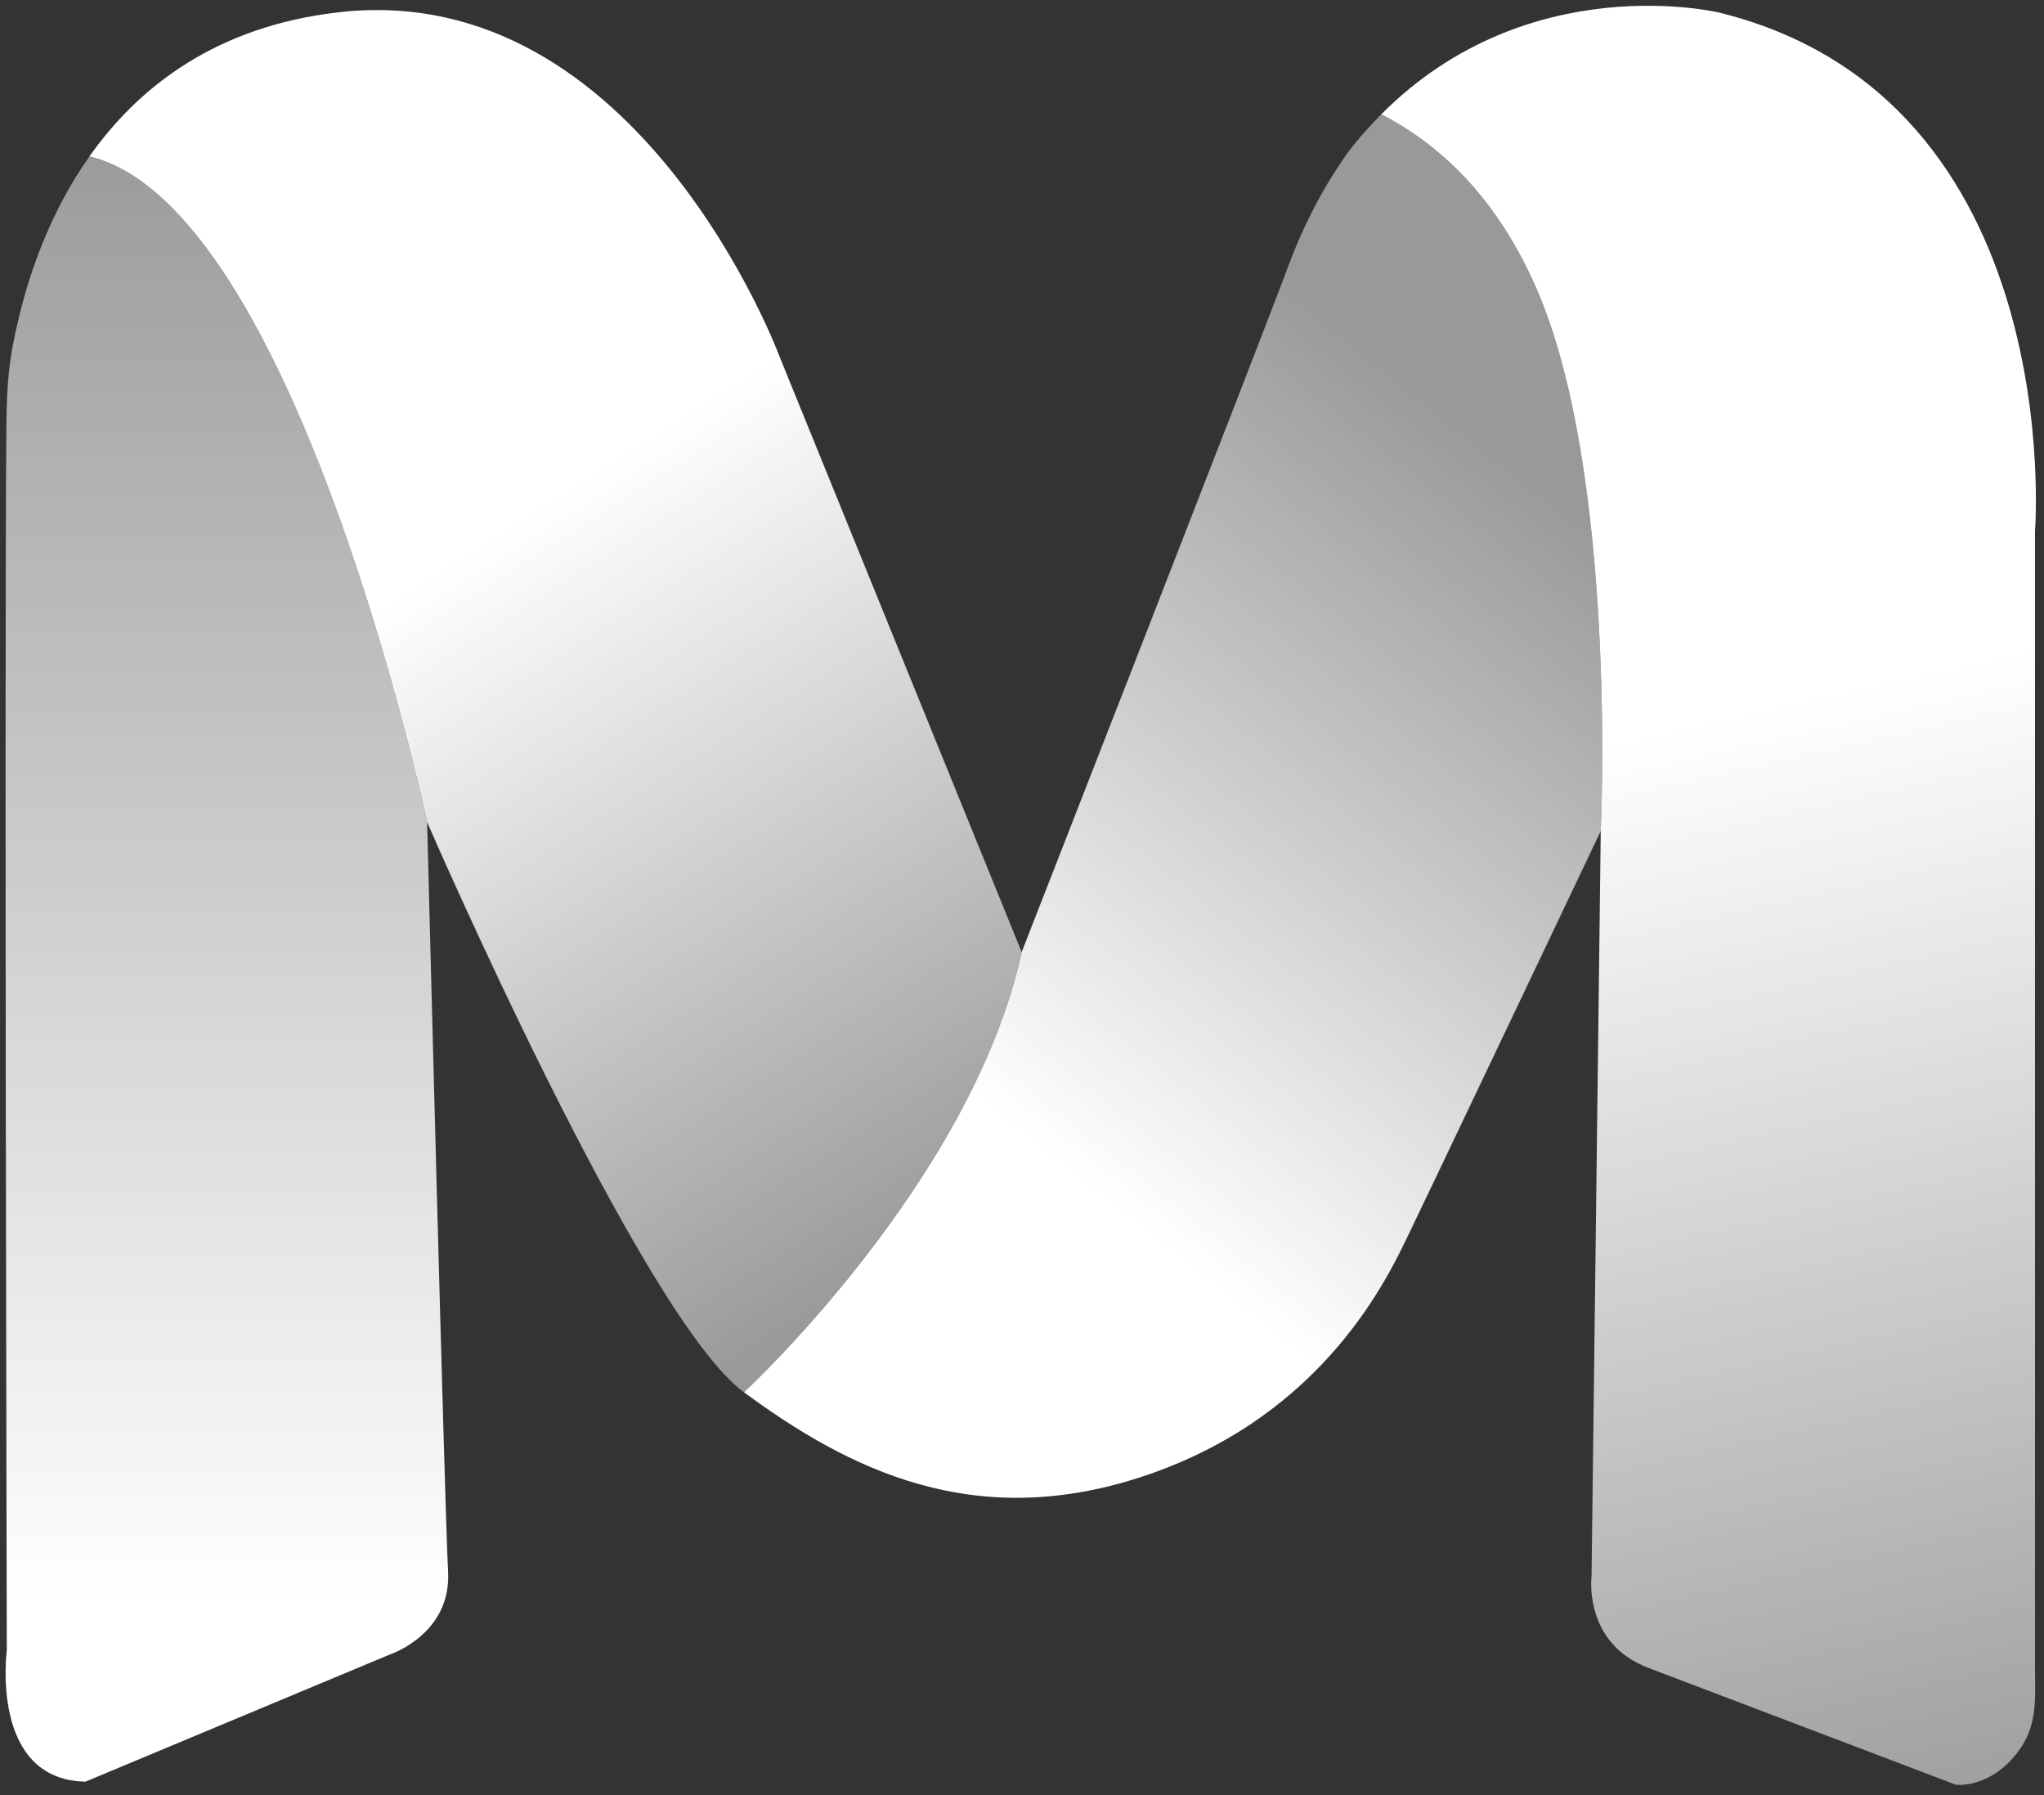
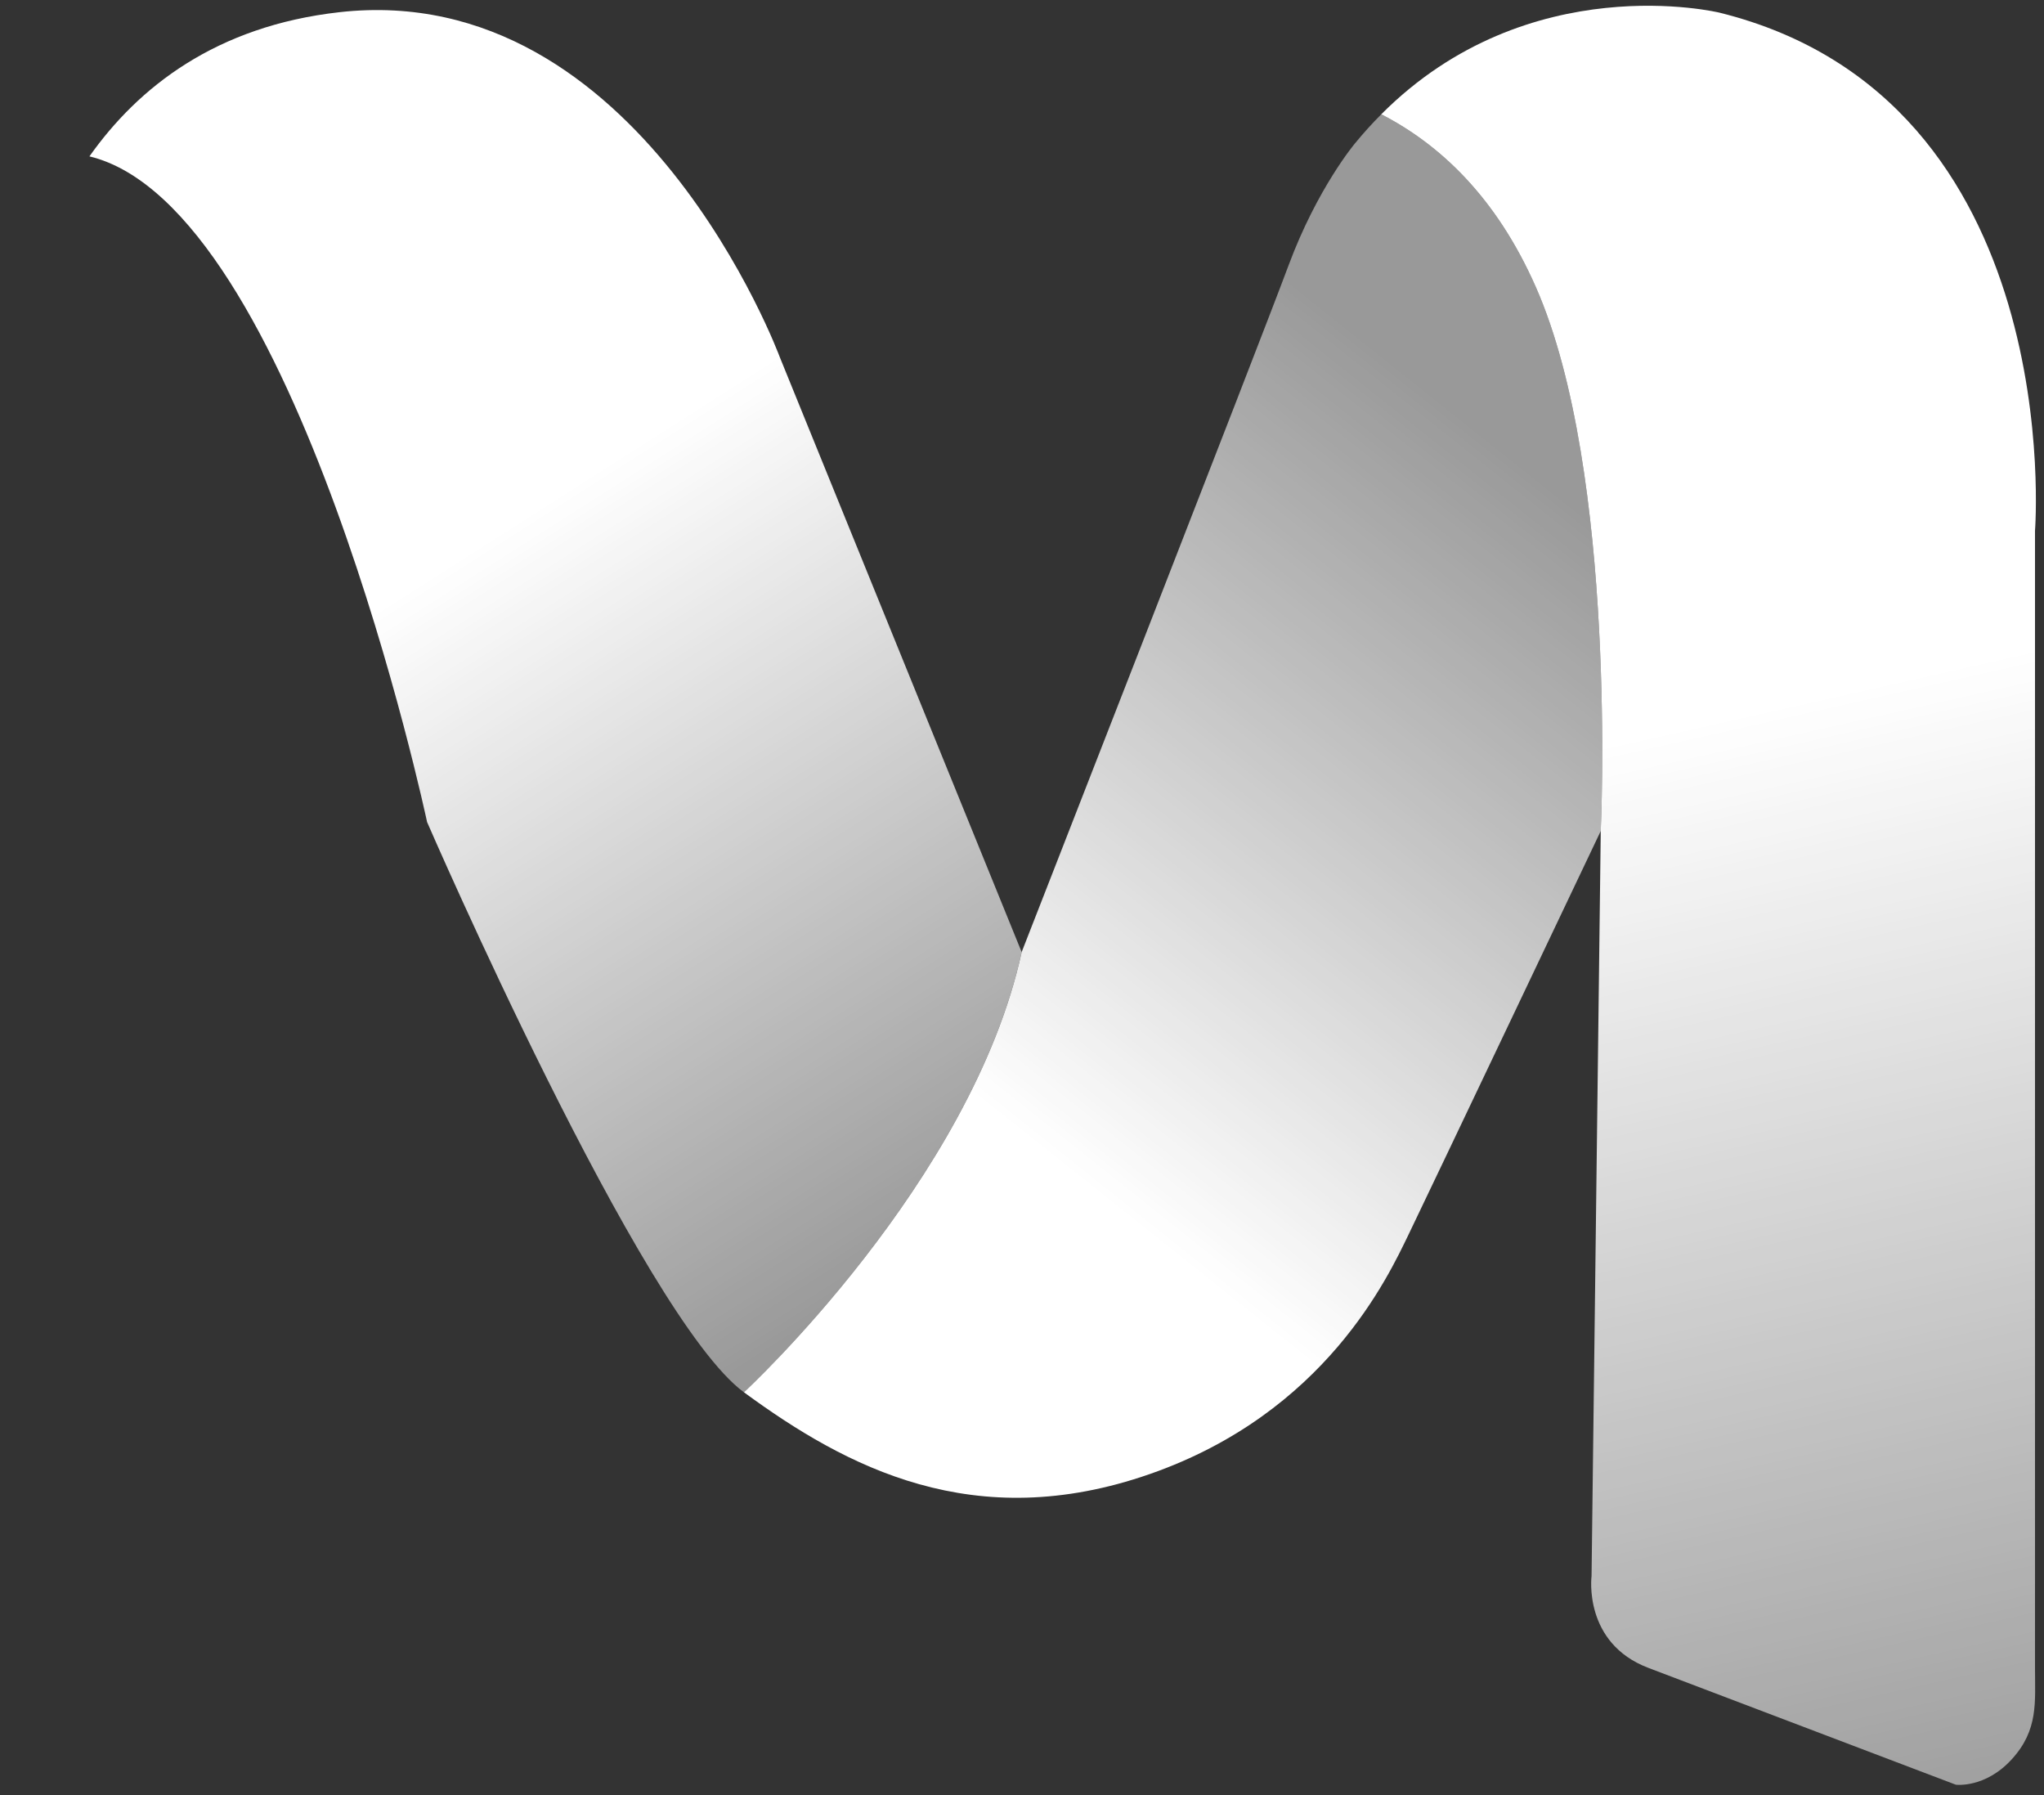
<svg xmlns="http://www.w3.org/2000/svg" width="82" height="72" viewBox="0 0 82 72" fill="none">
  <rect x="0" y="0" width="82" height="72" fill="#333333" stroke="none" />
  <g clip-path="url(#clip0_186_25)">
    <path fill-rule="evenodd" clip-rule="evenodd" d="M64.218 33.33L63.849 63.217C63.849 63.217 63.498 65.9 66.132 66.899C68.767 67.899 78.464 71.584 78.464 71.584C78.464 71.584 79.643 71.735 80.714 70.556C81.781 69.38 81.639 68.272 81.639 66.896V21.289C81.639 21.289 83.001 3.985 68.983 0.508C68.983 0.508 61.33 -1.355 55.413 4.584C57.765 5.794 60.026 7.91 61.613 11.511C64.906 18.981 64.217 33.33 64.217 33.33H64.218ZM55.312 4.686C55.258 4.742 55.203 4.799 55.148 4.856C55.203 4.799 55.258 4.742 55.312 4.686Z" fill="url(#paint0_linear_186_25)" />
-     <path fill-rule="evenodd" clip-rule="evenodd" d="M0.273 66.198C0.273 66.198 -0.421 71.388 3.43 71.46L15.628 66.365C15.628 66.365 18.114 65.561 17.976 63.031C17.839 60.502 17.135 32.976 17.135 32.976C17.135 32.976 11.89 8.273 3.588 6.272C2.05 8.45 1.231 10.817 0.792 12.591C0.349 14.377 0.272 15.359 0.256 17.133C0.175 26.237 0.273 66.198 0.273 66.198Z" fill="url(#paint1_linear_186_25)" />
    <path fill-rule="evenodd" clip-rule="evenodd" d="M17.135 32.975C17.135 32.975 25.747 52.838 29.846 55.844C29.846 55.844 38.979 47.414 40.986 38.187L31.287 14.334C31.287 14.334 25.674 -0.859 13.625 0.488C8.655 1.044 5.542 3.506 3.588 6.272C11.89 8.273 17.134 32.975 17.134 32.975H17.135Z" fill="url(#paint2_linear_186_25)" />
    <path fill-rule="evenodd" clip-rule="evenodd" d="M29.846 55.844C33.944 58.849 39.081 61.581 46.13 59.122C53.179 56.663 55.693 51.199 56.513 49.505C57.333 47.811 64.218 33.33 64.218 33.33C64.218 33.33 64.906 18.981 61.614 11.511C60.026 7.91 57.765 5.794 55.413 4.584C55.054 4.944 54.702 5.332 54.358 5.751C54.358 5.751 52.844 7.548 51.692 10.648C50.54 13.749 40.987 38.186 40.987 38.186C38.98 47.414 29.846 55.843 29.846 55.843L29.846 55.844Z" fill="url(#paint3_linear_186_25)" />
  </g>
  <defs>
    <linearGradient id="paint0_linear_186_25" x1="78.838" y1="75.219" x2="68.419" y2="28.949" gradientUnits="userSpaceOnUse">
      <stop stop-color="white" stop-opacity="0.5" />
      <stop offset="1" stop-color="white" />
    </linearGradient>
    <linearGradient id="paint1_linear_186_25" x1="9.103" y1="4.715" x2="9.103" y2="64.396" gradientUnits="userSpaceOnUse">
      <stop stop-color="white" stop-opacity="0.5" />
      <stop offset="1" stop-color="white" />
    </linearGradient>
    <linearGradient id="paint2_linear_186_25" x1="36.527" y1="50.741" x2="18.446" y2="22.361" gradientUnits="userSpaceOnUse">
      <stop stop-color="white" stop-opacity="0.5" />
      <stop offset="1" stop-color="white" />
    </linearGradient>
    <linearGradient id="paint3_linear_186_25" x1="56.25" y1="14.656" x2="35.3" y2="40.942" gradientUnits="userSpaceOnUse">
      <stop stop-color="white" stop-opacity="0.5" />
      <stop offset="1" stop-color="white" />
    </linearGradient>
    <clipPath id="clip0_186_25">
      <rect width="81.452" height="71.36" fill="white" transform="translate(0.224 0.231)" />
    </clipPath>
  </defs>
</svg>